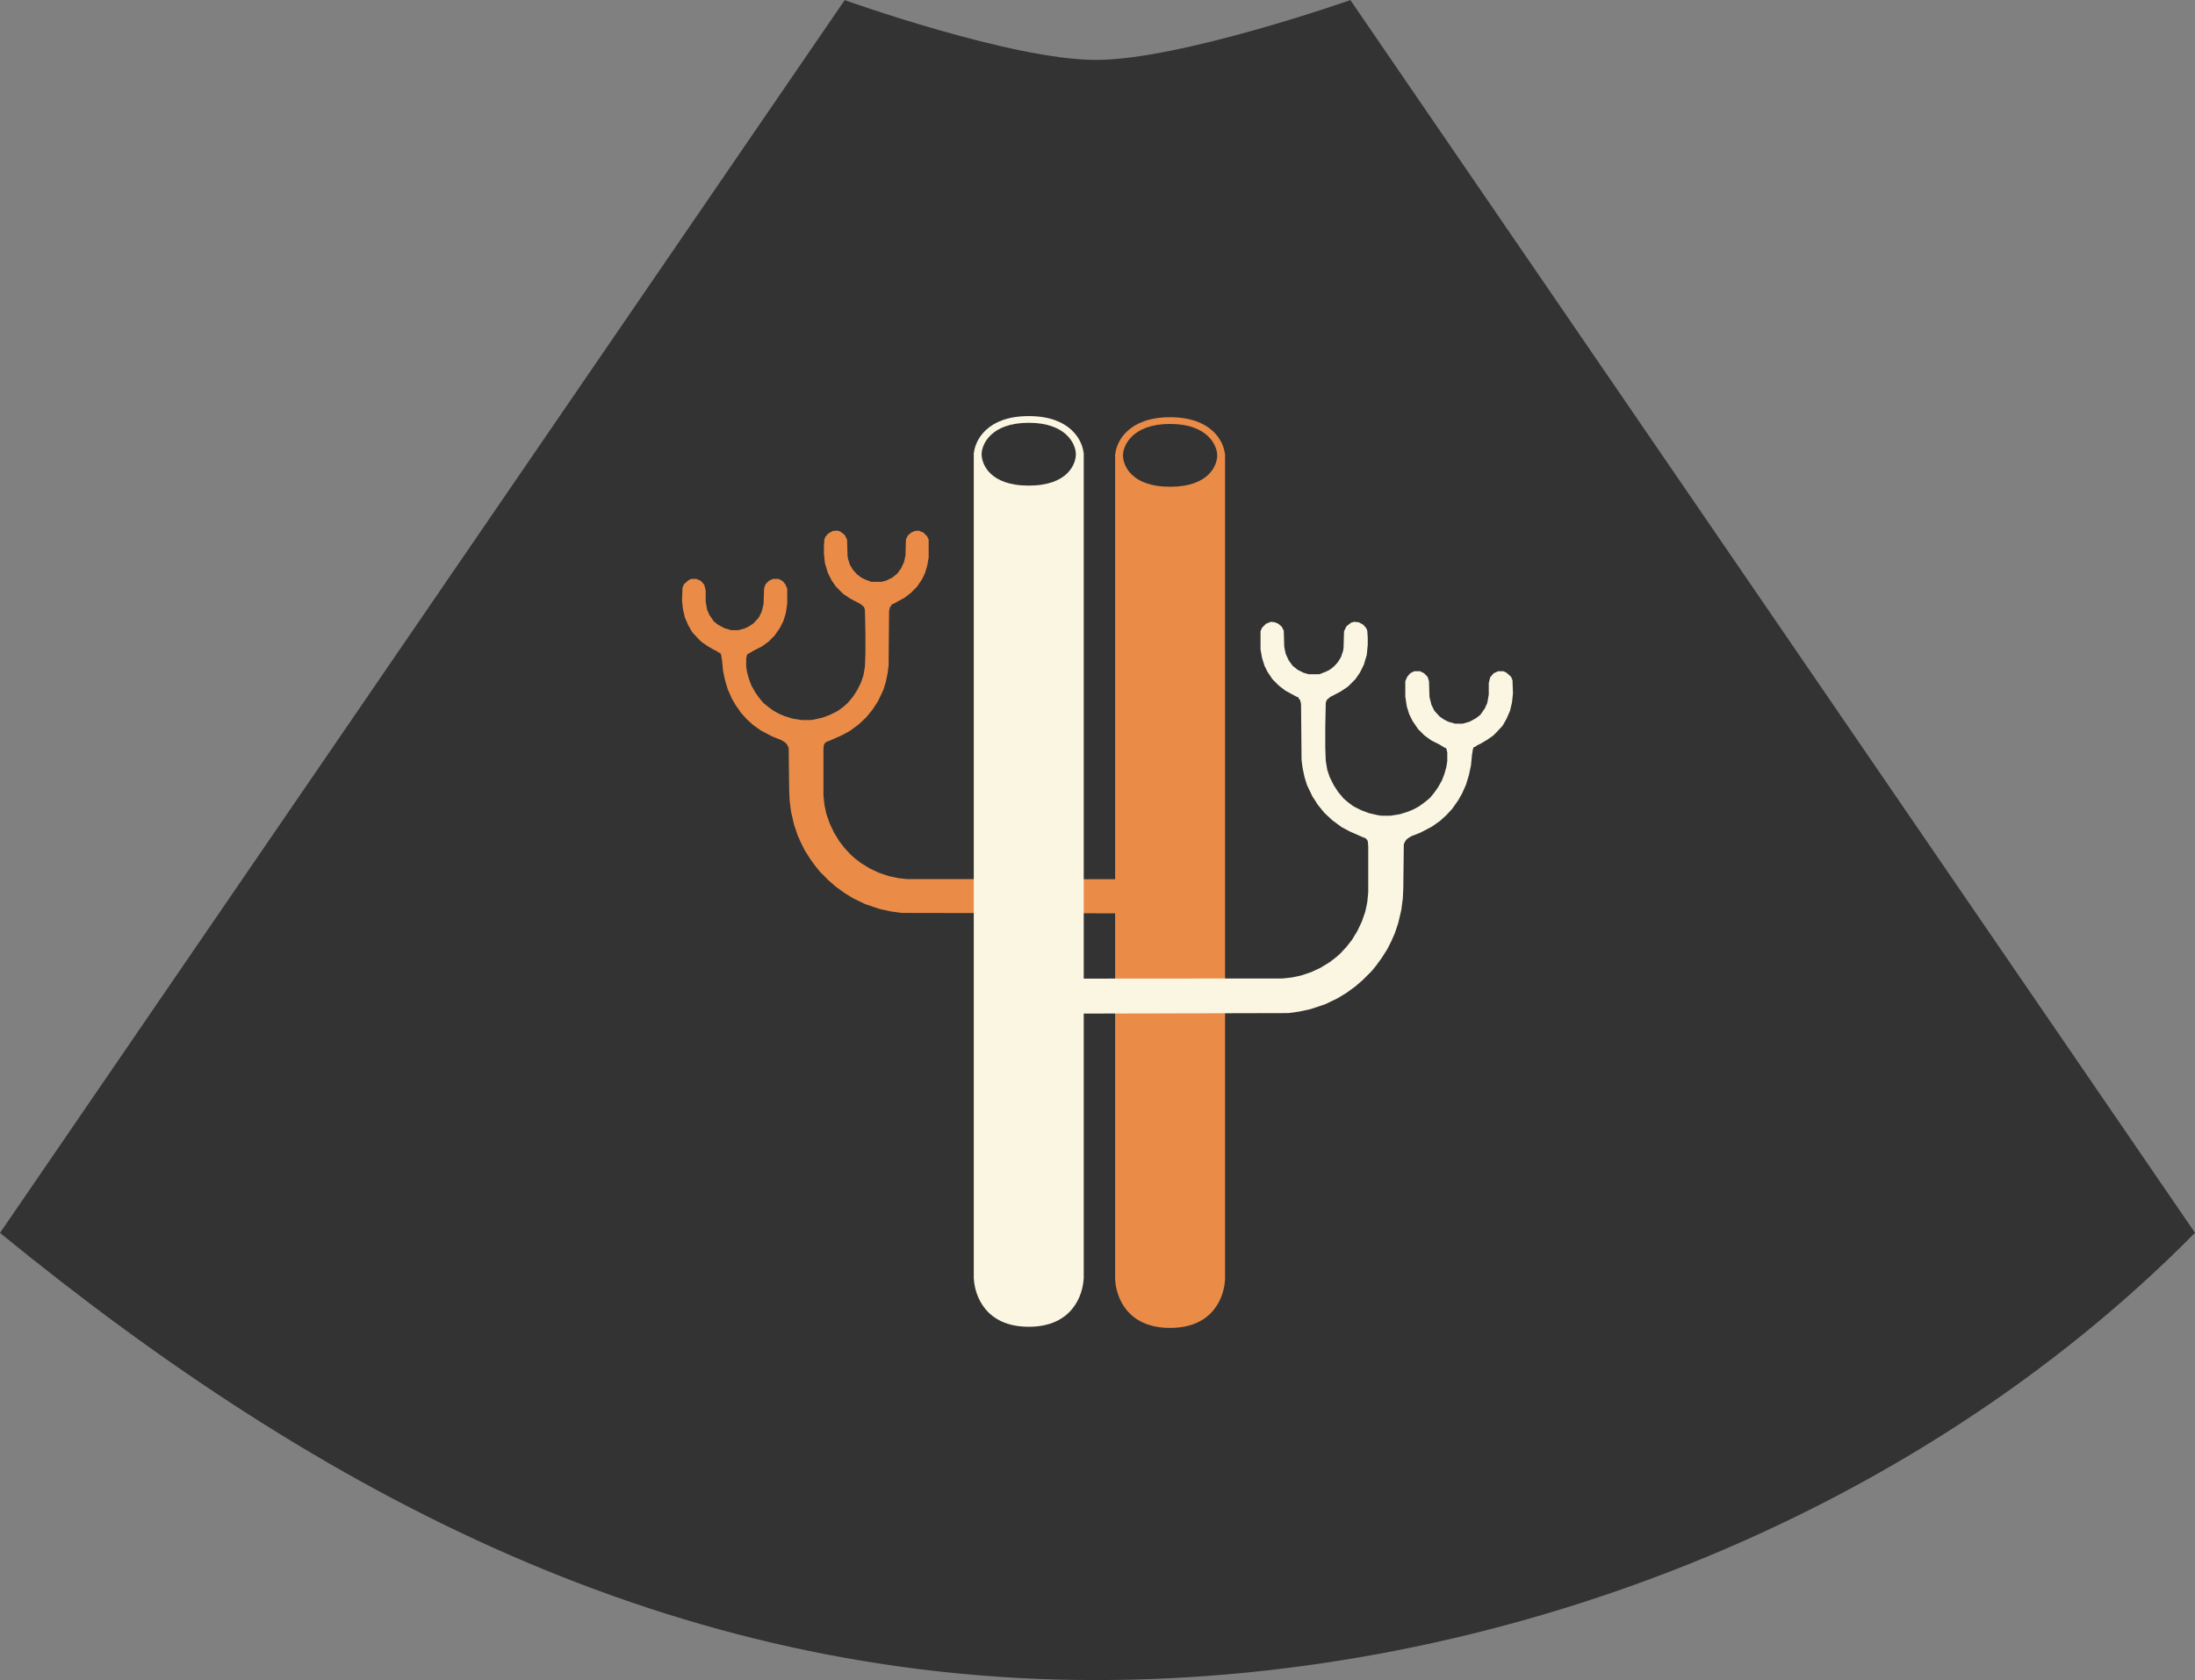
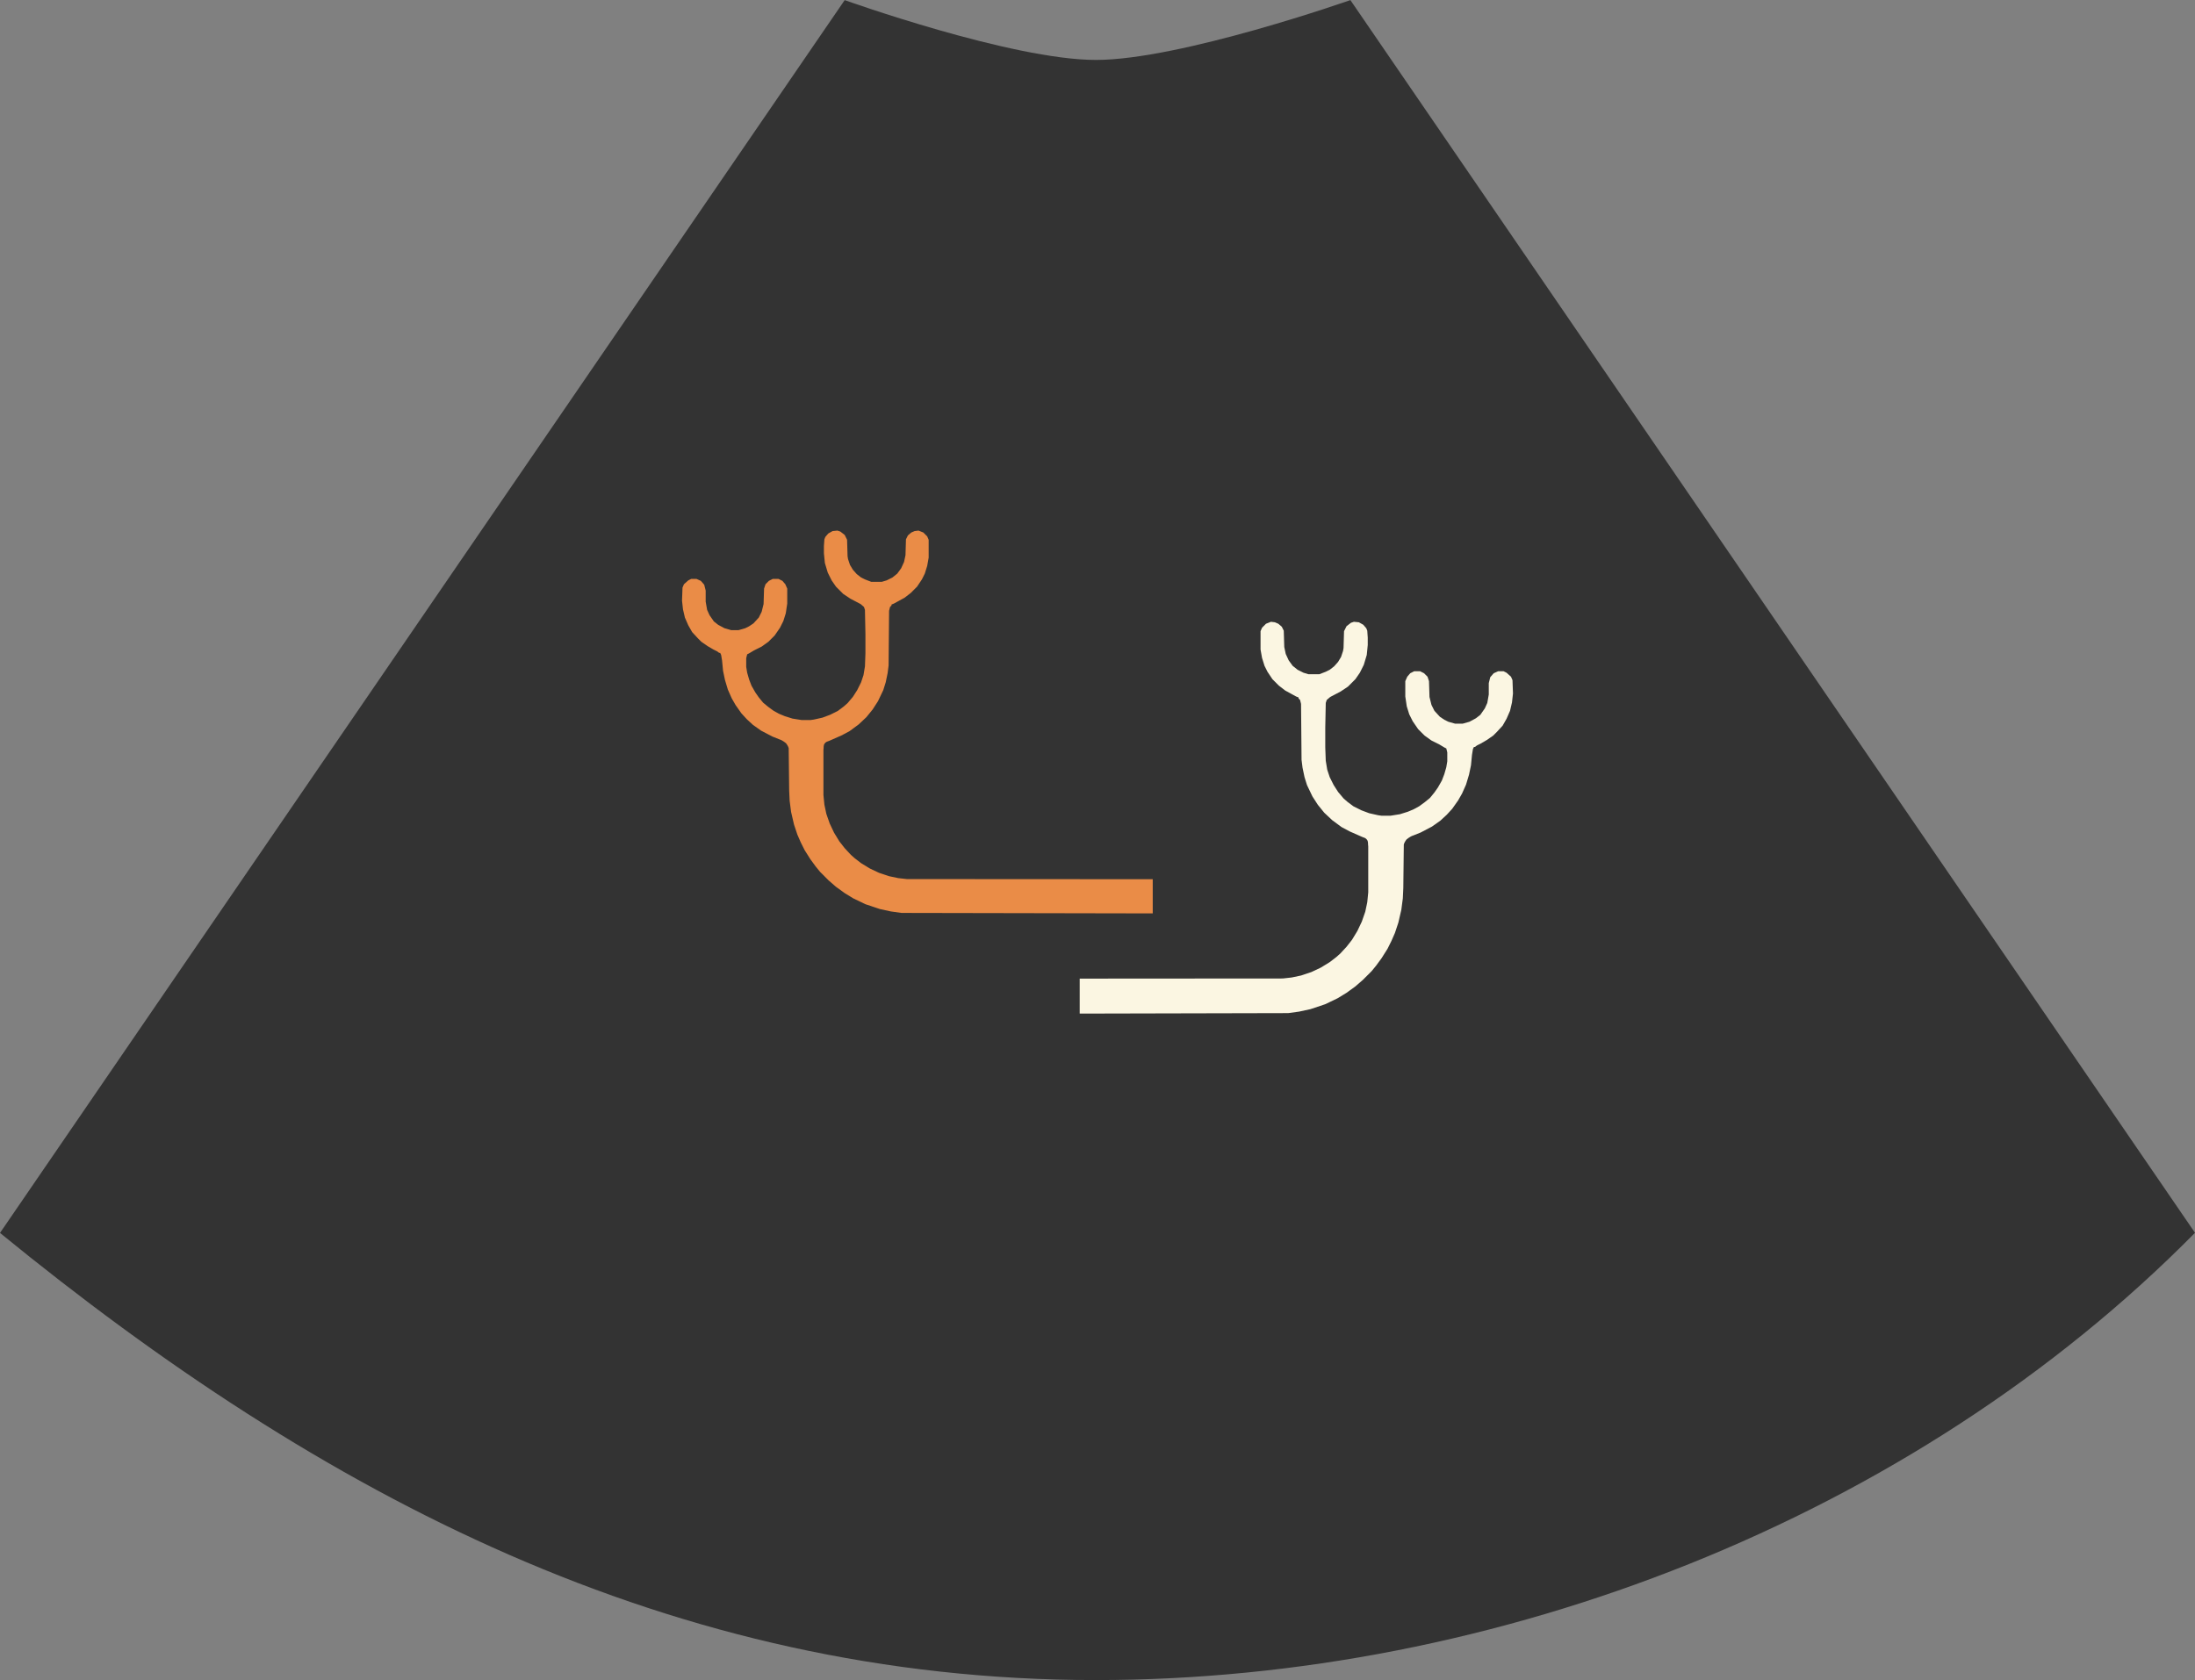
<svg xmlns="http://www.w3.org/2000/svg" width="128" height="98" viewBox="0 0 128 98" fill="none">
  <rect x="0" y="0" width="128" height="98" fill="#808080" stroke="none" />
  <path d="M63.909 3.496C68.822 3.496 78.743 0.007 78.743 0.007V0L128 71.911C111.498 88.637 87.215 98 63.909 98C39.183 98 18.73 87.225 0 71.918L49.257 0.007C49.257 0.007 58.995 3.496 63.909 3.496Z" fill="#333333" />
  <path d="M53.563 30.95L53.337 30.978L53.141 31.062L52.944 31.232L52.831 31.457L52.803 32.388L52.718 32.782L52.55 33.149L52.324 33.459L52.043 33.685L51.705 33.854L51.424 33.938H50.804L50.439 33.797L50.213 33.685L49.96 33.487L49.735 33.233L49.566 32.952L49.453 32.613L49.425 32.444L49.397 31.485L49.257 31.203L49.003 31.006L48.834 30.95L48.553 30.978L48.3 31.119L48.131 31.316L48.074 31.457L48.046 31.852V32.275L48.102 32.839L48.271 33.403L48.496 33.854L48.75 34.22L49.172 34.643L49.594 34.925L50.185 35.235L50.382 35.404L50.439 35.574L50.467 36.983V38.111L50.439 38.872L50.354 39.38L50.213 39.803L49.988 40.254L49.735 40.649L49.425 41.015L49.2 41.213L48.862 41.466L48.412 41.692L47.962 41.861L47.455 41.974L47.258 42.002H46.752L46.217 41.917L45.766 41.776L45.429 41.636L45.119 41.466L44.809 41.241L44.5 40.987L44.247 40.677L44.05 40.395L43.824 40L43.684 39.634L43.571 39.239L43.515 38.901V38.393L43.571 38.167L43.684 38.111L43.965 37.942L44.416 37.716L44.809 37.434L45.175 37.068L45.485 36.617L45.682 36.222L45.823 35.771L45.907 35.207V34.333L45.795 34.079L45.626 33.882L45.401 33.769H45.063L44.838 33.882L44.641 34.079L44.556 34.333L44.528 35.235L44.416 35.686L44.247 36.025L43.937 36.363L43.684 36.532L43.459 36.645L43.065 36.758H42.642L42.248 36.645L41.882 36.448L41.629 36.25L41.376 35.884L41.235 35.574L41.151 35.094V34.446L41.066 34.108L40.869 33.882L40.616 33.769H40.306L40.137 33.854L39.884 34.079L39.8 34.277L39.772 35.038L39.828 35.545L39.94 36.025L40.137 36.476L40.362 36.871L40.7 37.237L40.897 37.434L41.263 37.688L41.601 37.886L41.826 37.998L41.939 38.083H41.995L42.051 38.196L42.108 38.534L42.164 39.126L42.276 39.662L42.445 40.226L42.67 40.733L42.896 41.128L43.233 41.607L43.543 41.946L43.909 42.284L44.387 42.622L45.035 42.961L45.457 43.13C45.635 43.181 45.837 43.355 45.837 43.355C45.837 43.355 45.955 43.504 45.992 43.637L46.02 46.118L46.048 46.711L46.132 47.359L46.301 48.092L46.498 48.684L46.695 49.135L46.92 49.586L47.258 50.122L47.568 50.545L47.821 50.855L48.328 51.363L48.75 51.729L49.257 52.096L49.763 52.406L50.467 52.744L51.311 53.026L51.958 53.167L52.578 53.252L67.221 53.28V51.286L52.887 51.278L52.381 51.222L51.846 51.109L51.255 50.911L50.72 50.658L50.213 50.348L49.847 50.066L49.622 49.868L49.257 49.474L48.947 49.079L48.637 48.571L48.384 48.036L48.187 47.472L48.074 46.936L48.018 46.372V43.75C48.045 43.599 47.999 43.475 48.102 43.355C48.176 43.269 48.238 43.254 48.356 43.214L49.059 42.904L49.538 42.651L50.073 42.256L50.523 41.833L50.889 41.382L51.199 40.902L51.508 40.254L51.649 39.803L51.761 39.267L51.818 38.816L51.846 35.63L51.902 35.404L51.987 35.32V35.264L52.127 35.207L52.746 34.869L53.112 34.587L53.478 34.22L53.76 33.797L53.929 33.459L54.069 33.008L54.154 32.529V31.485L54.069 31.288L53.844 31.062L53.563 30.95Z" fill="#EA8C47" />
-   <path fill-rule="evenodd" clip-rule="evenodd" d="M65.028 26.606C65.028 26.613 65.028 26.62 65.028 26.628C65.028 26.635 65.028 26.643 65.028 26.651V74.655H65.032C65.081 75.6 65.683 77.459 68.234 77.459C70.784 77.459 71.387 75.6 71.436 74.655H71.439V74.558L71.439 74.528L71.439 74.499V26.475H71.43C71.346 25.723 70.641 24.338 68.233 24.338C65.826 24.338 65.121 25.723 65.037 26.475H65.028V26.606Z" fill="#EA8C47" />
  <path d="M65.486 26.561C65.486 26.003 66.02 24.729 68.234 24.729C70.447 24.729 70.981 26.003 70.981 26.561C70.981 27.118 70.523 28.393 68.234 28.393C65.944 28.393 65.486 27.118 65.486 26.561Z" fill="#333333" />
-   <path fill-rule="evenodd" clip-rule="evenodd" d="M56.785 26.561V26.408H56.794C56.879 25.656 57.583 24.271 59.991 24.271C62.398 24.271 63.103 25.656 63.188 26.408H63.197V26.561V74.588H63.193C63.144 75.533 62.541 77.392 59.991 77.392C57.44 77.392 56.838 75.533 56.789 74.588H56.785V74.483L56.785 74.461L56.785 74.44V26.561Z" fill="#FBF6E2" />
-   <path d="M57.243 26.494C57.243 25.936 57.777 24.662 59.991 24.662C62.204 24.662 62.739 25.936 62.739 26.494C62.739 27.051 62.281 28.326 59.991 28.326C57.701 28.326 57.243 27.051 57.243 26.494Z" fill="#333333" />
  <path d="M74.113 36.27L74.344 36.298L74.545 36.385L74.747 36.558L74.862 36.789L74.891 37.741L74.977 38.145L75.15 38.52L75.381 38.838L75.669 39.069L76.014 39.242L76.302 39.328H76.936L77.311 39.184L77.541 39.069L77.8 38.867L78.031 38.607L78.204 38.318L78.319 37.972L78.348 37.799L78.377 36.818L78.521 36.529L78.78 36.327L78.953 36.27L79.241 36.298L79.5 36.443L79.673 36.645L79.731 36.789L79.759 37.193V37.626L79.702 38.203L79.529 38.78L79.298 39.242L79.039 39.617L78.607 40.05L78.175 40.338L77.57 40.656L77.368 40.829L77.311 41.002L77.282 42.445V43.599L77.311 44.378L77.397 44.898L77.541 45.331L77.772 45.792L78.031 46.196L78.348 46.572L78.578 46.774L78.924 47.033L79.385 47.264L79.846 47.437L80.364 47.553L80.566 47.582H81.084L81.632 47.495L82.093 47.351L82.438 47.206L82.755 47.033L83.072 46.802L83.389 46.543L83.648 46.225L83.85 45.937L84.08 45.533L84.224 45.158L84.34 44.754L84.397 44.407V43.888L84.34 43.657L84.224 43.599L83.936 43.426L83.475 43.195L83.072 42.907L82.698 42.532L82.381 42.07L82.179 41.666L82.035 41.204L81.949 40.627V39.732L82.064 39.473L82.237 39.271L82.467 39.155H82.813L83.043 39.271L83.245 39.473L83.331 39.732L83.36 40.656L83.475 41.118L83.648 41.464L83.965 41.81L84.224 41.983L84.455 42.099L84.858 42.214H85.29L85.694 42.099L86.068 41.897L86.327 41.695L86.587 41.32L86.731 41.002L86.817 40.511V39.848L86.903 39.502L87.105 39.271L87.364 39.155H87.681L87.854 39.242L88.113 39.473L88.2 39.675L88.228 40.454L88.171 40.973L88.056 41.464L87.854 41.926L87.624 42.33L87.278 42.705L87.076 42.907L86.702 43.166L86.356 43.368L86.126 43.484L86.01 43.57H85.953L85.895 43.686L85.838 44.032L85.78 44.638L85.665 45.186L85.492 45.764L85.261 46.283L85.031 46.687L84.685 47.178L84.368 47.524L83.994 47.87L83.504 48.216L82.842 48.563L82.409 48.736C82.228 48.789 82.02 48.967 82.02 48.967C82.02 48.967 81.9 49.118 81.862 49.255L81.833 51.795L81.805 52.401L81.718 53.065L81.545 53.815L81.344 54.421L81.142 54.883L80.912 55.344L80.566 55.892L80.249 56.325L79.99 56.643L79.471 57.162L79.039 57.537L78.521 57.913L78.002 58.23L77.282 58.576L76.418 58.865L75.755 59.009L75.121 59.096L62.962 59.124V57.084L74.805 57.076L75.323 57.018L75.87 56.903L76.475 56.7L77.023 56.441L77.541 56.123L77.916 55.835L78.146 55.633L78.521 55.229L78.838 54.825L79.154 54.305L79.414 53.757L79.615 53.18L79.731 52.632L79.788 52.054V49.371C79.76 49.216 79.807 49.089 79.702 48.967C79.626 48.879 79.563 48.863 79.442 48.822L78.722 48.505L78.233 48.245L77.685 47.841L77.224 47.408L76.85 46.947L76.533 46.456L76.216 45.792L76.072 45.331L75.957 44.782L75.899 44.321L75.87 41.06L75.813 40.829L75.726 40.742V40.685L75.582 40.627L74.949 40.281L74.574 39.992L74.2 39.617L73.912 39.184L73.739 38.838L73.595 38.376L73.508 37.886V36.818L73.595 36.616L73.825 36.385L74.113 36.27Z" fill="#FBF6E2" />
</svg>